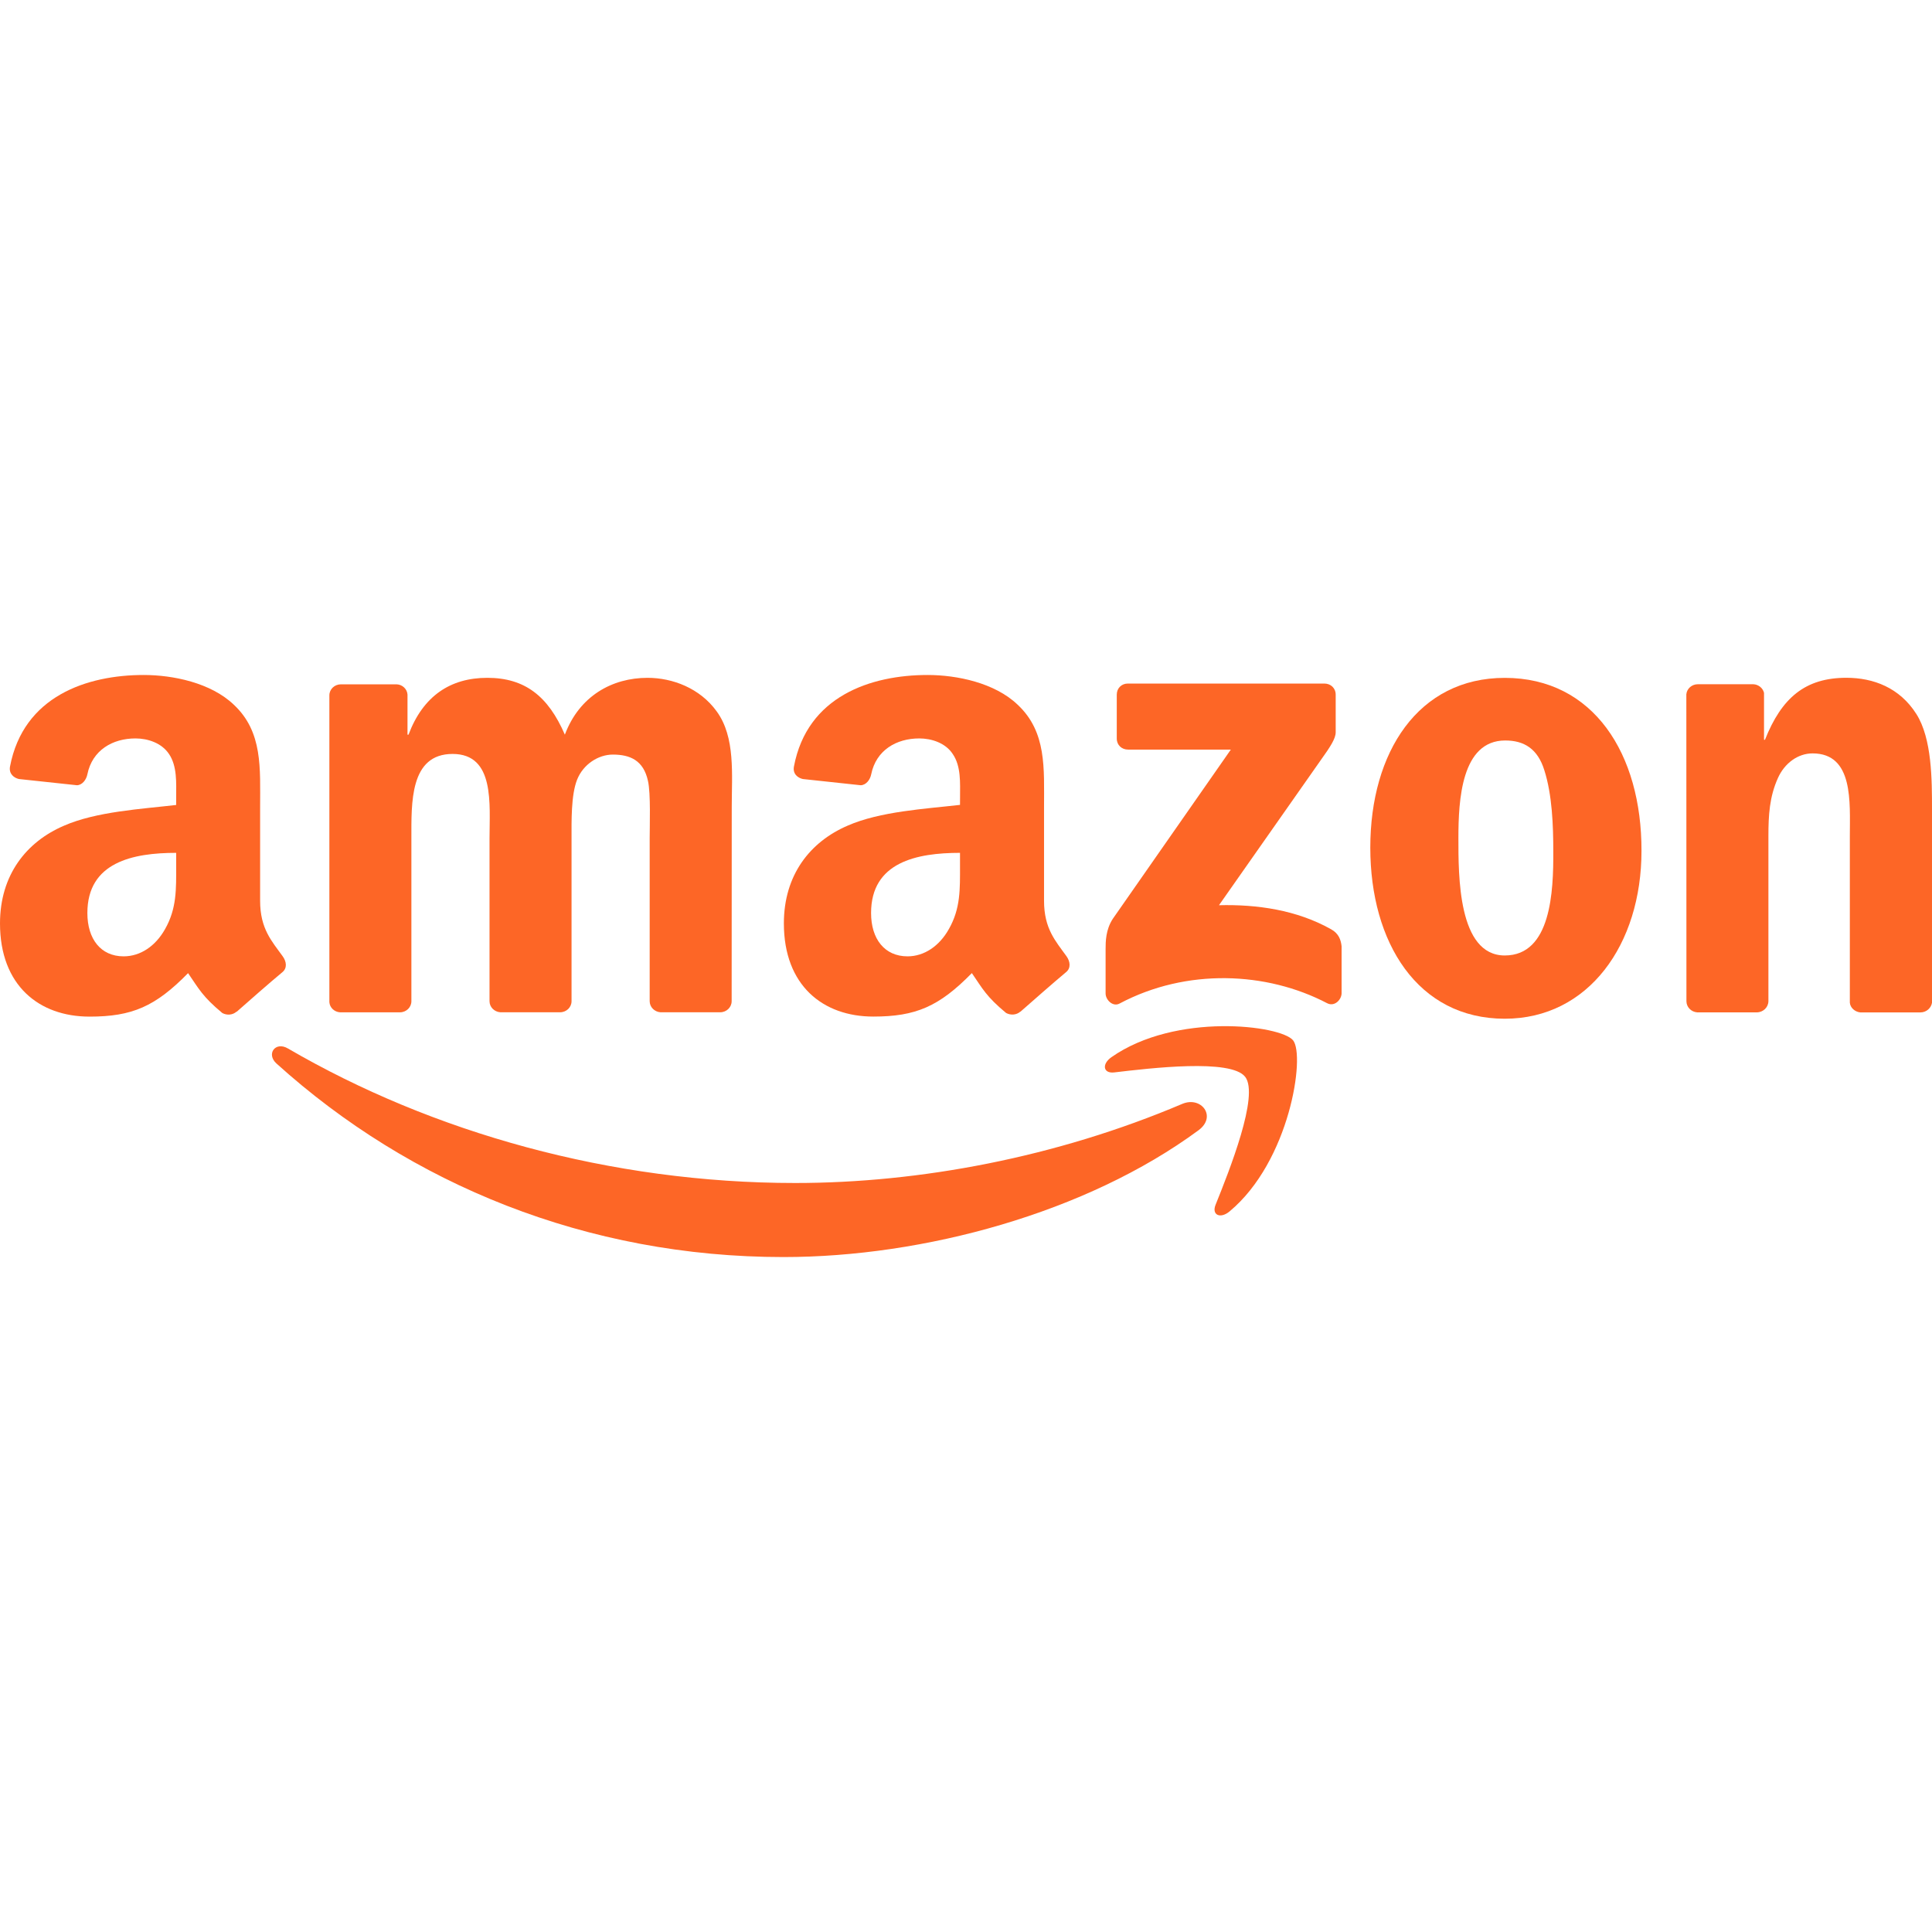
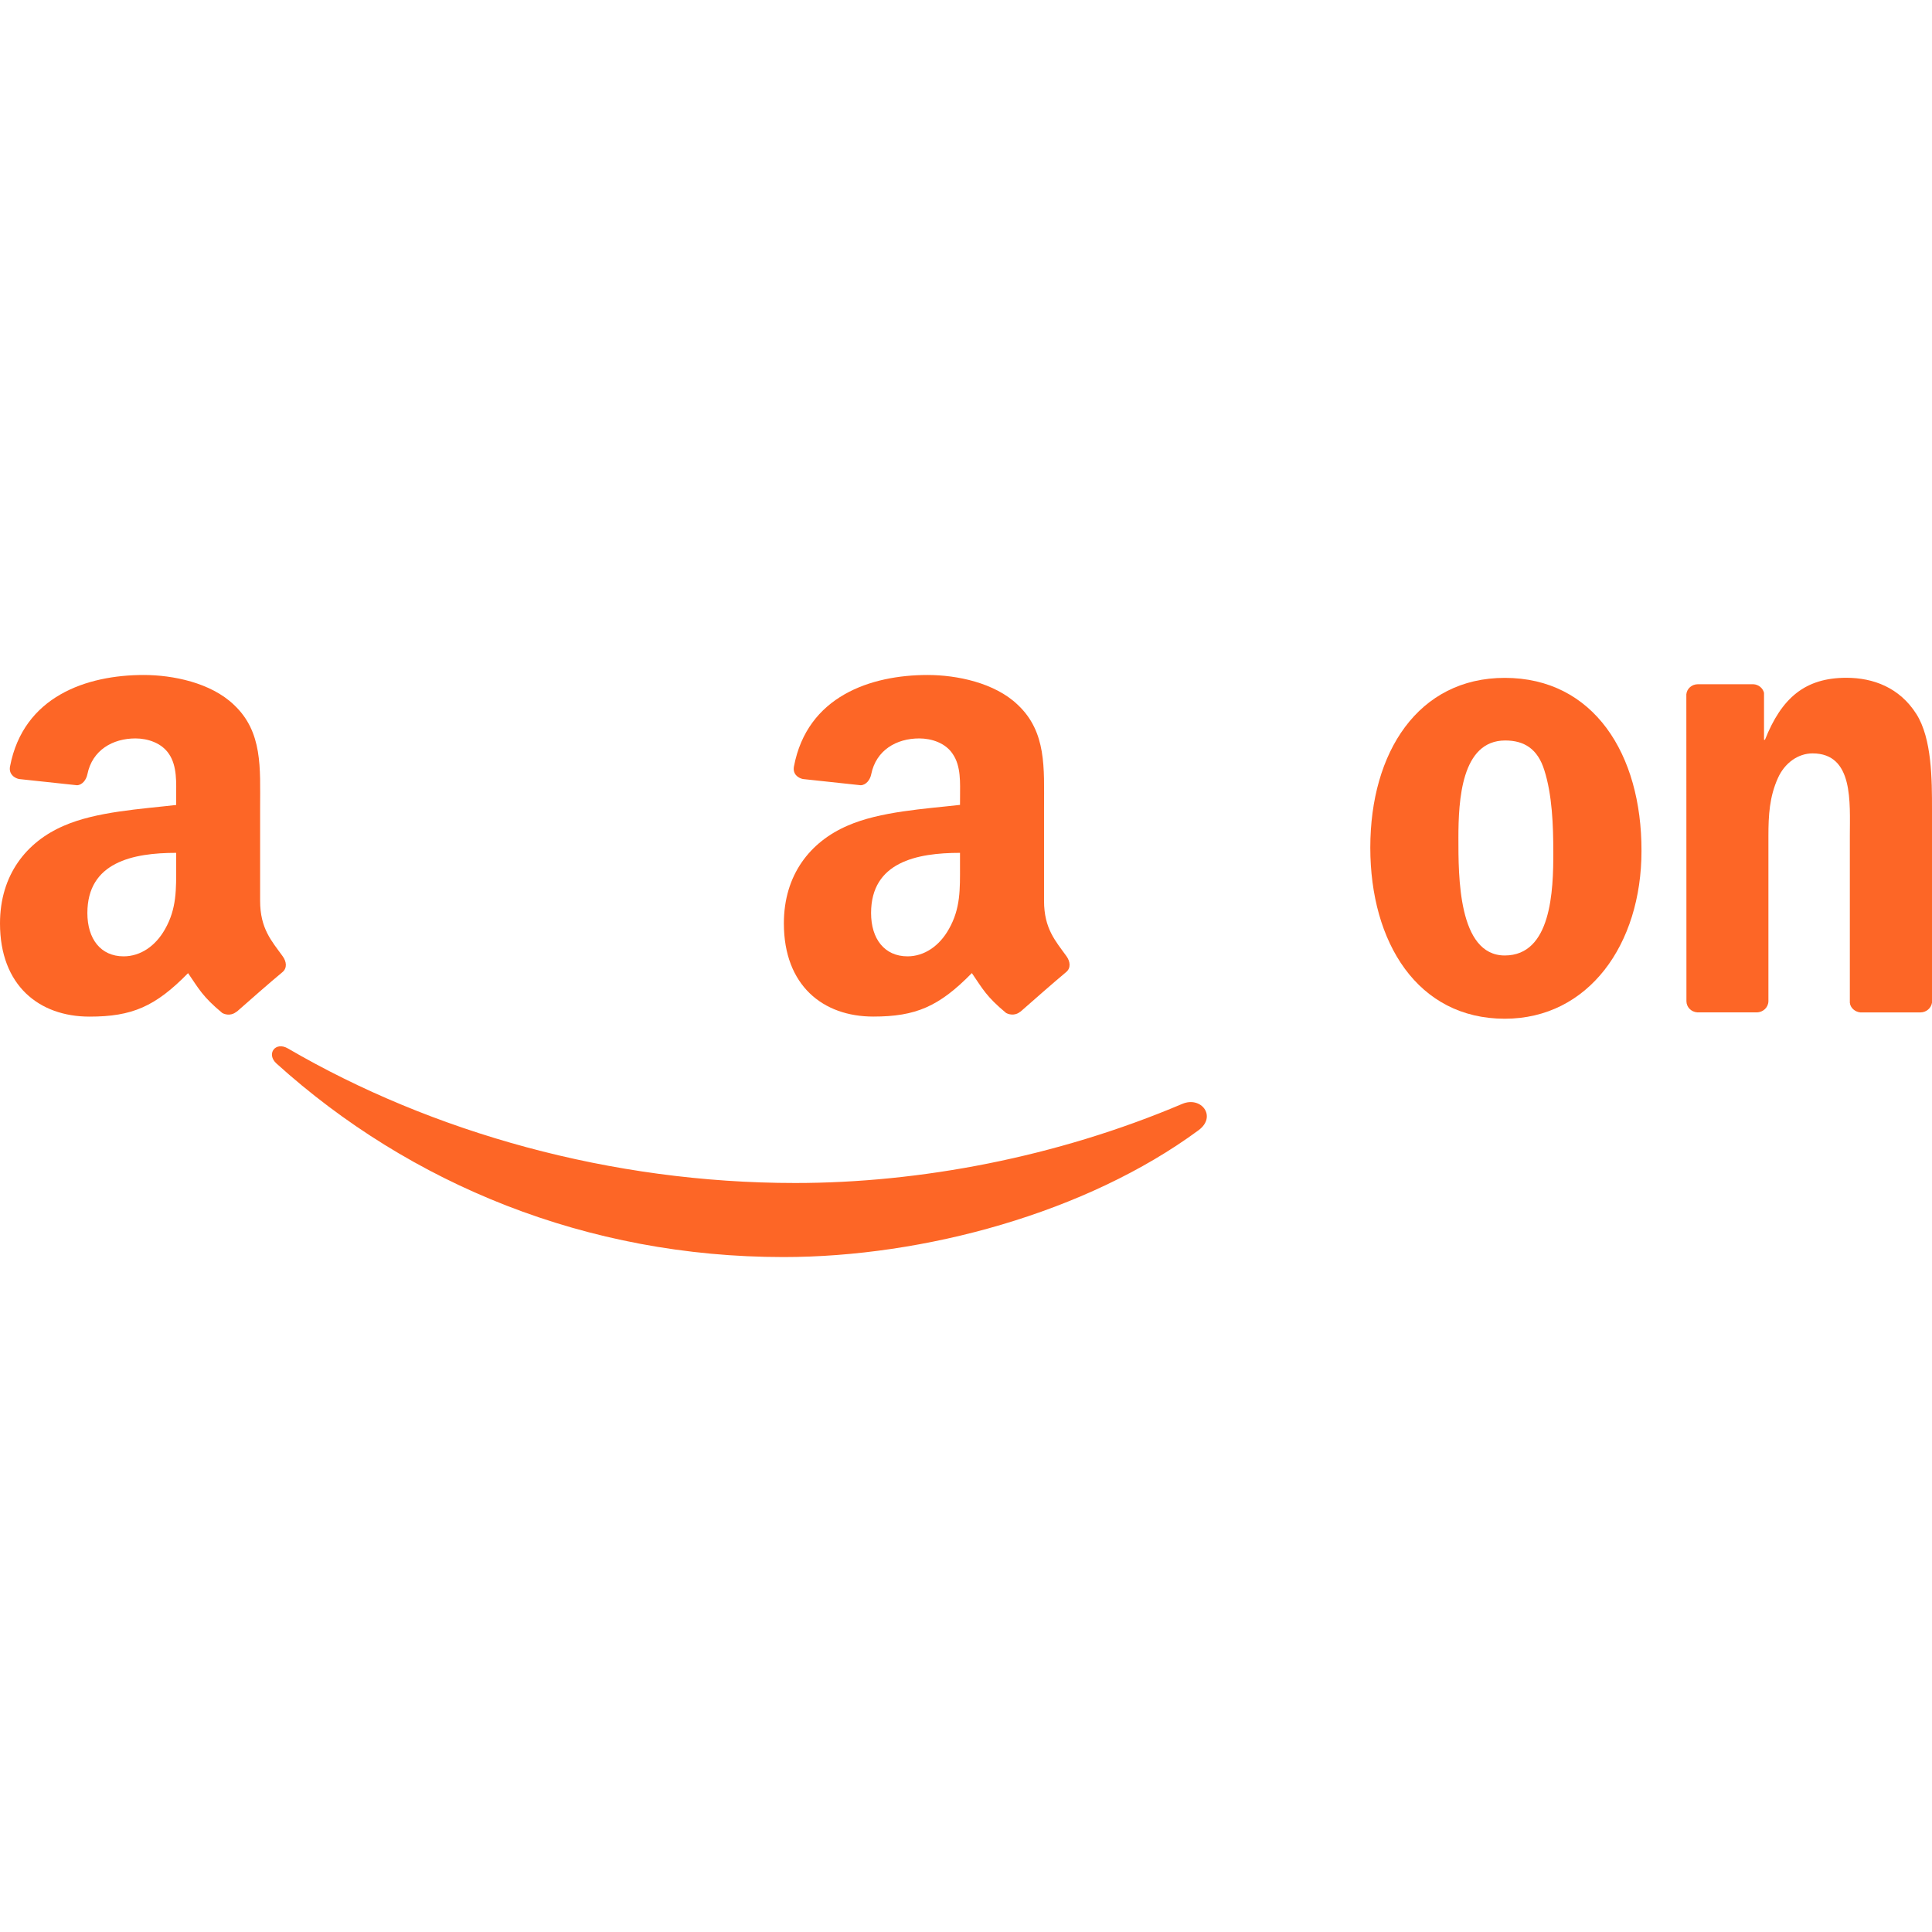
<svg xmlns="http://www.w3.org/2000/svg" version="1.1" id="Capa_1" x="0px" y="0px" viewBox="0 0 42.21 42.21" style="enable-background:new 0 0 42.21 42.21;" xml:space="preserve" width="512px" height="512px">
  <g>
    <g>
      <g>
-         <path d="M15.658,15.542c-0.366-0.507-0.965-0.733-1.511-0.733c-0.771,0-1.489,0.395-1.806,1.242    c-0.366-0.846-0.878-1.242-1.695-1.242c-0.805,0-1.402,0.395-1.721,1.242H8.903v-0.876c-0.008-0.121-0.11-0.219-0.237-0.224H7.448    c-0.139,0-0.252,0.107-0.252,0.241v6.704c0.009,0.12,0.109,0.213,0.234,0.221h1.307c0.139,0,0.251-0.109,0.251-0.242V18.32    c0-0.775-0.038-1.848,0.9-1.848c0.928,0,0.807,1.1,0.807,1.848v3.554c0,0.129,0.104,0.232,0.236,0.242h1.304    c0.141,0,0.252-0.109,0.252-0.242V18.32c0-0.381-0.012-0.947,0.121-1.285c0.134-0.338,0.465-0.549,0.781-0.549    c0.379,0,0.671,0.127,0.768,0.577c0.062,0.269,0.037,0.974,0.037,1.257v3.554c0,0.129,0.105,0.232,0.235,0.242h1.305    c0.139,0,0.251-0.109,0.251-0.242l0.002-4.23C15.987,16.925,16.071,16.106,15.658,15.542z" data-original="#000000" class="active-path" data-old_color="#000000" fill="#fd6626" />
-       </g>
+         </g>
    </g>
    <g>
      <g>
        <path d="M32.876,14.81c-1.89,0-2.938,1.623-2.938,3.709c0,2.074,1.035,3.738,2.938,3.738c1.828,0,2.987-1.622,2.987-3.667    C35.868,16.474,34.816,14.81,32.876,14.81z M32.876,20.875c-1.024,0-1.013-1.749-1.013-2.568c0-0.817,0.062-2.129,1.023-2.129    c0.414,0,0.709,0.182,0.854,0.649c0.172,0.536,0.196,1.212,0.196,1.778C33.94,19.465,33.891,20.875,32.876,20.875z" data-original="#000000" class="active-path" data-old_color="#000000" fill="#fd6626" />
      </g>
    </g>
    <g>
      <g>
        <path d="M23.3,20.891c-0.238-0.332-0.49-0.6-0.49-1.211v-2.036c0-0.861,0.059-1.653-0.576-2.247    c-0.501-0.481-1.332-0.65-1.967-0.65c-1.242,0-2.631,0.463-2.921,1.999c-0.031,0.164,0.087,0.25,0.194,0.274l1.266,0.136    c0.118-0.005,0.205-0.121,0.228-0.239c0.107-0.529,0.552-0.784,1.05-0.784c0.269,0,0.574,0.099,0.731,0.34    c0.185,0.268,0.16,0.636,0.16,0.946l-0.001,0.166c-0.757,0.087-1.747,0.142-2.456,0.454c-0.819,0.353-1.392,1.075-1.392,2.135    c0,1.357,0.854,2.036,1.953,2.036c0.928,0,1.438-0.219,2.154-0.95c0.236,0.344,0.315,0.512,0.749,0.872    c0.099,0.052,0.224,0.046,0.31-0.03l0.002,0.002c0.261-0.23,0.734-0.645,1-0.867C23.399,21.15,23.384,21.008,23.3,20.891z     M20.974,18.916c0,0.509,0.014,0.933-0.245,1.385c-0.206,0.368-0.537,0.593-0.901,0.593c-0.503,0-0.797-0.381-0.797-0.946    c0-1.113,0.998-1.315,1.943-1.315V18.916z" data-original="#000000" class="active-path" data-old_color="#000000" fill="#fd6626" />
      </g>
    </g>
    <g>
      <g>
        <path d="M41.868,15.599c-0.367-0.578-0.942-0.79-1.527-0.791c-0.901,0-1.416,0.437-1.78,1.354H38.54v-1.025    c-0.025-0.105-0.121-0.183-0.234-0.188h-1.211c-0.133,0-0.24,0.096-0.252,0.219l0.002,6.706c0,0.129,0.103,0.234,0.236,0.244    h1.299c0.141,0,0.254-0.109,0.256-0.244v-3.608c0-0.453,0.023-0.86,0.209-1.27c0.145-0.323,0.436-0.536,0.756-0.536    c0.9,0,0.814,1.073,0.814,1.806v3.641c0.01,0.113,0.113,0.201,0.23,0.212h1.311c0.131,0,0.236-0.095,0.254-0.212v-4.22    C42.21,17.038,42.21,16.137,41.868,15.599z" data-original="#000000" class="active-path" data-old_color="#000000" fill="#fd6626" />
      </g>
    </g>
    <g>
      <g>
-         <path d="M29.081,20.302c-0.75-0.422-1.621-0.546-2.449-0.525l2.228-3.176c0.205-0.286,0.322-0.465,0.322-0.603v-0.821    c0-0.144-0.109-0.243-0.248-0.243h-4.293c-0.134,0-0.242,0.097-0.242,0.243v0.959c0,0.143,0.108,0.241,0.248,0.241h2.244    l-2.578,3.696c-0.156,0.237-0.158,0.503-0.158,0.659v0.973c0,0.14,0.159,0.301,0.307,0.219c1.461-0.775,3.213-0.698,4.533-0.006    c0.164,0.084,0.316-0.08,0.316-0.22v-1.024C29.296,20.537,29.251,20.396,29.081,20.302z" data-original="#000000" class="active-path" data-old_color="#000000" fill="#fd6626" />
-       </g>
+         </g>
    </g>
    <g>
      <g>
-         <path d="M28.251,22.729c-0.267-0.331-2.567-0.616-3.97,0.369c-0.214,0.151-0.179,0.36,0.062,0.332    c0.789-0.093,2.549-0.304,2.861,0.096c0.313,0.401-0.349,2.057-0.646,2.795c-0.091,0.224,0.103,0.314,0.305,0.146    C28.182,25.369,28.52,23.063,28.251,22.729z" data-original="#000000" class="active-path" data-old_color="#000000" fill="#fd6626" />
-       </g>
+         </g>
    </g>
    <g>
      <g>
        <path d="M25.831,24.117c-2.748,1.167-5.737,1.729-8.457,1.729c-4.027,0-7.93-1.103-11.083-2.939    c-0.275-0.162-0.48,0.121-0.251,0.328c2.923,2.641,6.786,4.229,11.077,4.229c3.062,0,6.615-0.963,9.069-2.771    C26.591,24.393,26.246,23.943,25.831,24.117z" data-original="#000000" class="active-path" data-old_color="#000000" fill="#fd6626" />
      </g>
    </g>
    <g>
      <g>
        <path d="M6.175,20.891c-0.239-0.332-0.492-0.6-0.492-1.211v-2.036c0-0.861,0.061-1.653-0.574-2.247    c-0.502-0.481-1.332-0.65-1.969-0.65c-1.242,0-2.628,0.463-2.921,1.999c-0.03,0.164,0.09,0.25,0.194,0.274l1.27,0.136    c0.116-0.005,0.203-0.121,0.226-0.239c0.107-0.529,0.553-0.784,1.051-0.784c0.268,0,0.572,0.099,0.732,0.34    c0.182,0.268,0.157,0.636,0.157,0.946v0.168c-0.756,0.088-1.746,0.143-2.456,0.455C0.577,18.393,0,19.115,0,20.175    c0,1.357,0.856,2.036,1.955,2.036c0.93,0,1.438-0.219,2.154-0.95c0.237,0.344,0.315,0.512,0.749,0.872    c0.098,0.052,0.222,0.046,0.309-0.03l0.004,0.002c0.26-0.23,0.733-0.645,1.001-0.867C6.278,21.148,6.26,21.008,6.175,20.891z     M3.849,18.916c0,0.509,0.014,0.933-0.244,1.385c-0.207,0.368-0.536,0.593-0.904,0.593c-0.501,0-0.792-0.381-0.792-0.946    c0-1.113,0.997-1.315,1.94-1.315V18.916z" data-original="#000000" class="active-path" data-old_color="#000000" fill="#fd6626" />
      </g>
    </g>
  </g>
</svg>